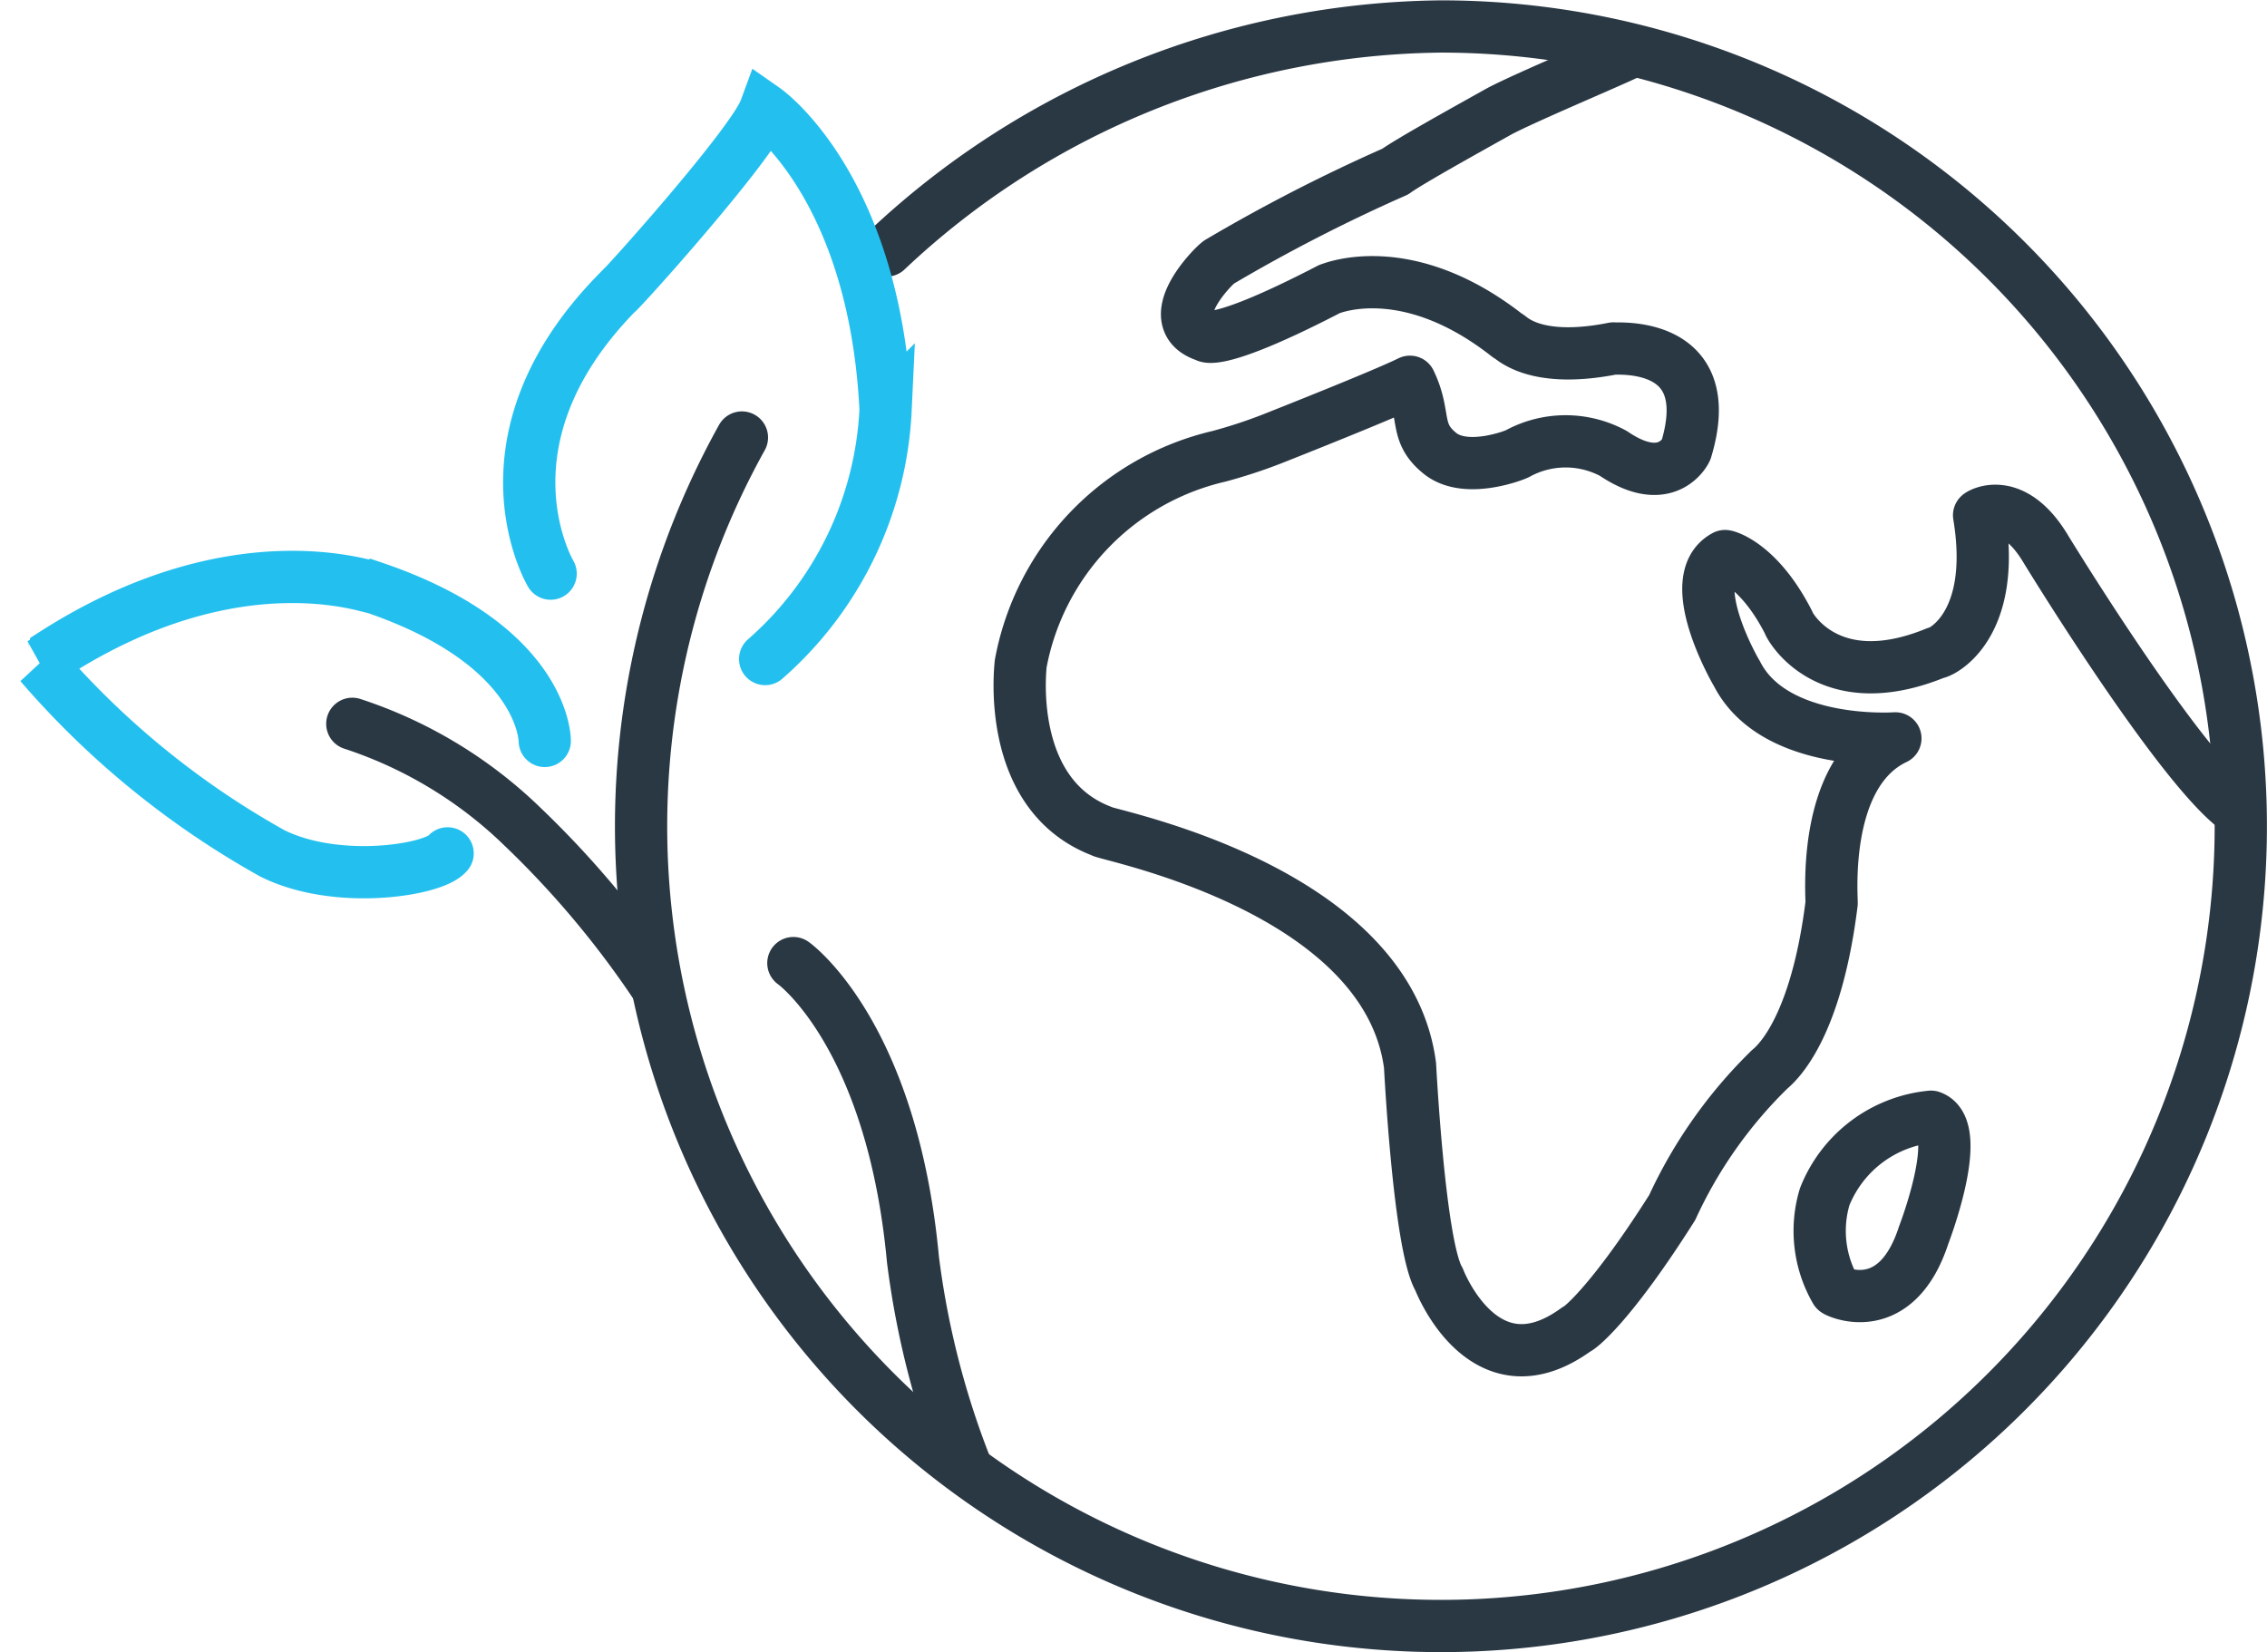
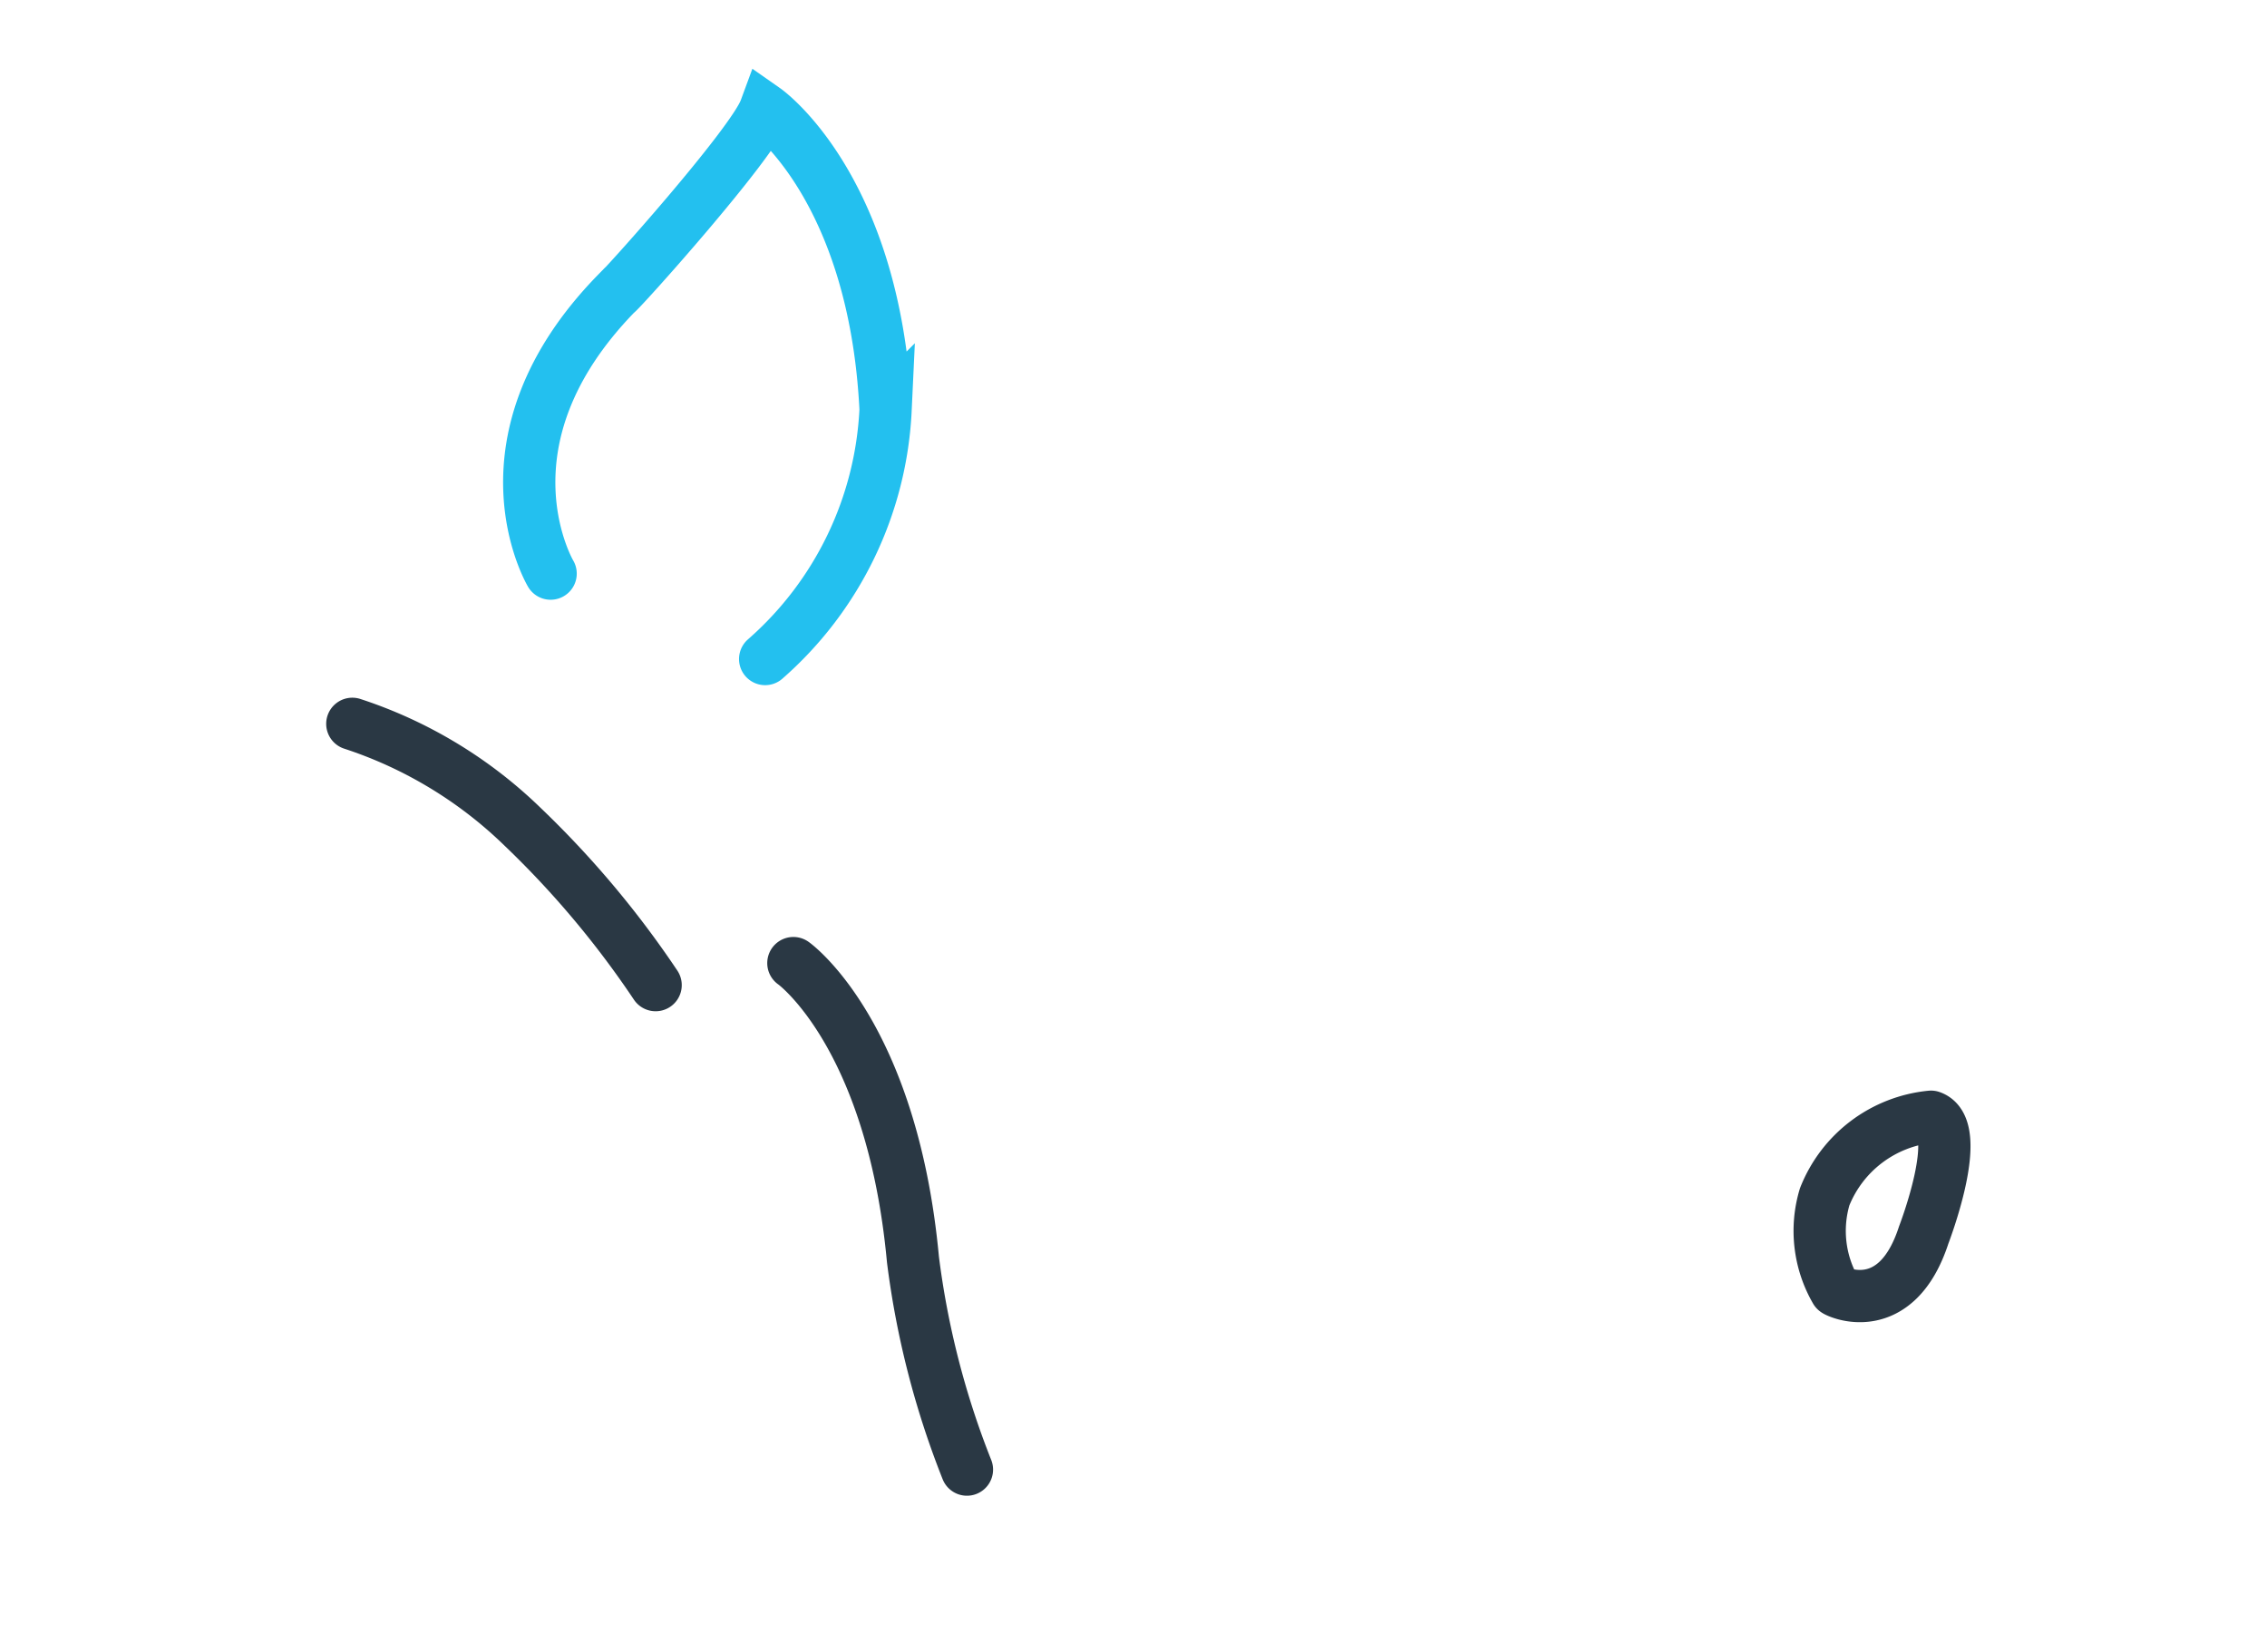
<svg xmlns="http://www.w3.org/2000/svg" width="65.072" height="47.424" viewBox="0 0 65.072 47.424">
  <defs>
    <style>.a,.b,.c,.d{fill:none;stroke-width:1.5px;}.a,.b,.c{stroke:#2a3844;}.a,.c,.d{stroke-linecap:round;}.b,.c{stroke-linejoin:round;}.d{stroke:#23c0ef;}</style>
  </defs>
  <g transform="translate(-624.124 -860.573)">
    <g transform="translate(8822.228 -6320.667)">
-       <path class="a" d="M2.887,11.8A22.959,22.959,0,1,0,22.956,0h0A23.512,23.512,0,0,0,7.039,6.431" transform="translate(-8179.695 7182)" />
-       <path class="b" d="M-8016.626,7187.833c-.245.141-3.1,1.337-3.745,1.7-.928.519-2.539,1.413-2.933,1.7a48.285,48.285,0,0,0-5.062,2.6c-.229.171-1.687,1.688-.372,2.117.029.028.458.256,3.547-1.345.027,0,2.2-.952,5.118,1.345.038-.038.652.835,3.032.361.029.029,3.044-.286,2.088,2.9.015-.007-.528,1.174-2.088.115a2.881,2.881,0,0,0-2.746,0c-.028.028-1.473.607-2.23,0s-.39-1.075-.864-2.057c0-.017-.062.094-3.96,1.639a14.765,14.765,0,0,1-1.526.5,7.521,7.521,0,0,0-5.688,5.948c0,.038-.473,3.753,2.331,4.815.047.1,8.165,1.6,8.843,6.718,0-.048.259,5.173.833,6.146,0,0,1.286,3.375,3.947,1.431.057,0,.957-.667,2.745-3.491a13.315,13.315,0,0,1,2.775-3.946c0-.029,1.307-.823,1.8-4.777.029-.028-.342-3.715,1.832-4.747-.029,0-3.481.242-4.548-1.859.028.057-1.6-2.7-.343-3.375.057,0,.989.258,1.831,1.917-.028,0,1.066,2.16,4.232.858.058.028,1.771-.684,1.231-3.947.008-.027.972-.61,1.916.972,0,0,3.706,6.073,5.422,7.417" transform="translate(-134.75 -5.068)" />
      <path class="c" d="M-7897.7,7362.4a3.667,3.667,0,0,0-3.053,2.3,3.417,3.417,0,0,0,.315,2.686c0,.029,1.726.872,2.527-1.587C-7897.913,7365.8-7896.727,7362.744-7897.7,7362.4Z" transform="translate(-244.976 -149.102)" />
      <path class="c" d="M-8071.72,7337.775h0c.006,0,2.828,2.021,3.432,8.506a24.674,24.674,0,0,0,1.55,6.034" transform="translate(-103.611 -128.887)" />
      <path class="d" d="M-8114.355,7209.146s-2.257-3.793,1.886-8.043c.063,0,3.9-4.271,4.272-5.278,0,0,3.142,2.2,3.457,8.609a10.148,10.148,0,0,1-3.457,7.164" transform="translate(-67.944 -11.439)" />
      <path class="a" d="M-8136.359,7305.483a27.291,27.291,0,0,0-3.817-4.544,12.66,12.66,0,0,0-4.889-2.957" transform="translate(-42.926 -95.963)" />
-       <path class="d" d="M-8182.468,7278.258s.02-2.734-4.908-4.406c-.066.043-3.917-1.474-9.2,1.915-.021.088-.375.285-.375.285a24.588,24.588,0,0,0,6.664,5.434c1.86.927,4.65.481,5.03,0" transform="translate(0.001 -75.748)" />
    </g>
  </g>
</svg>